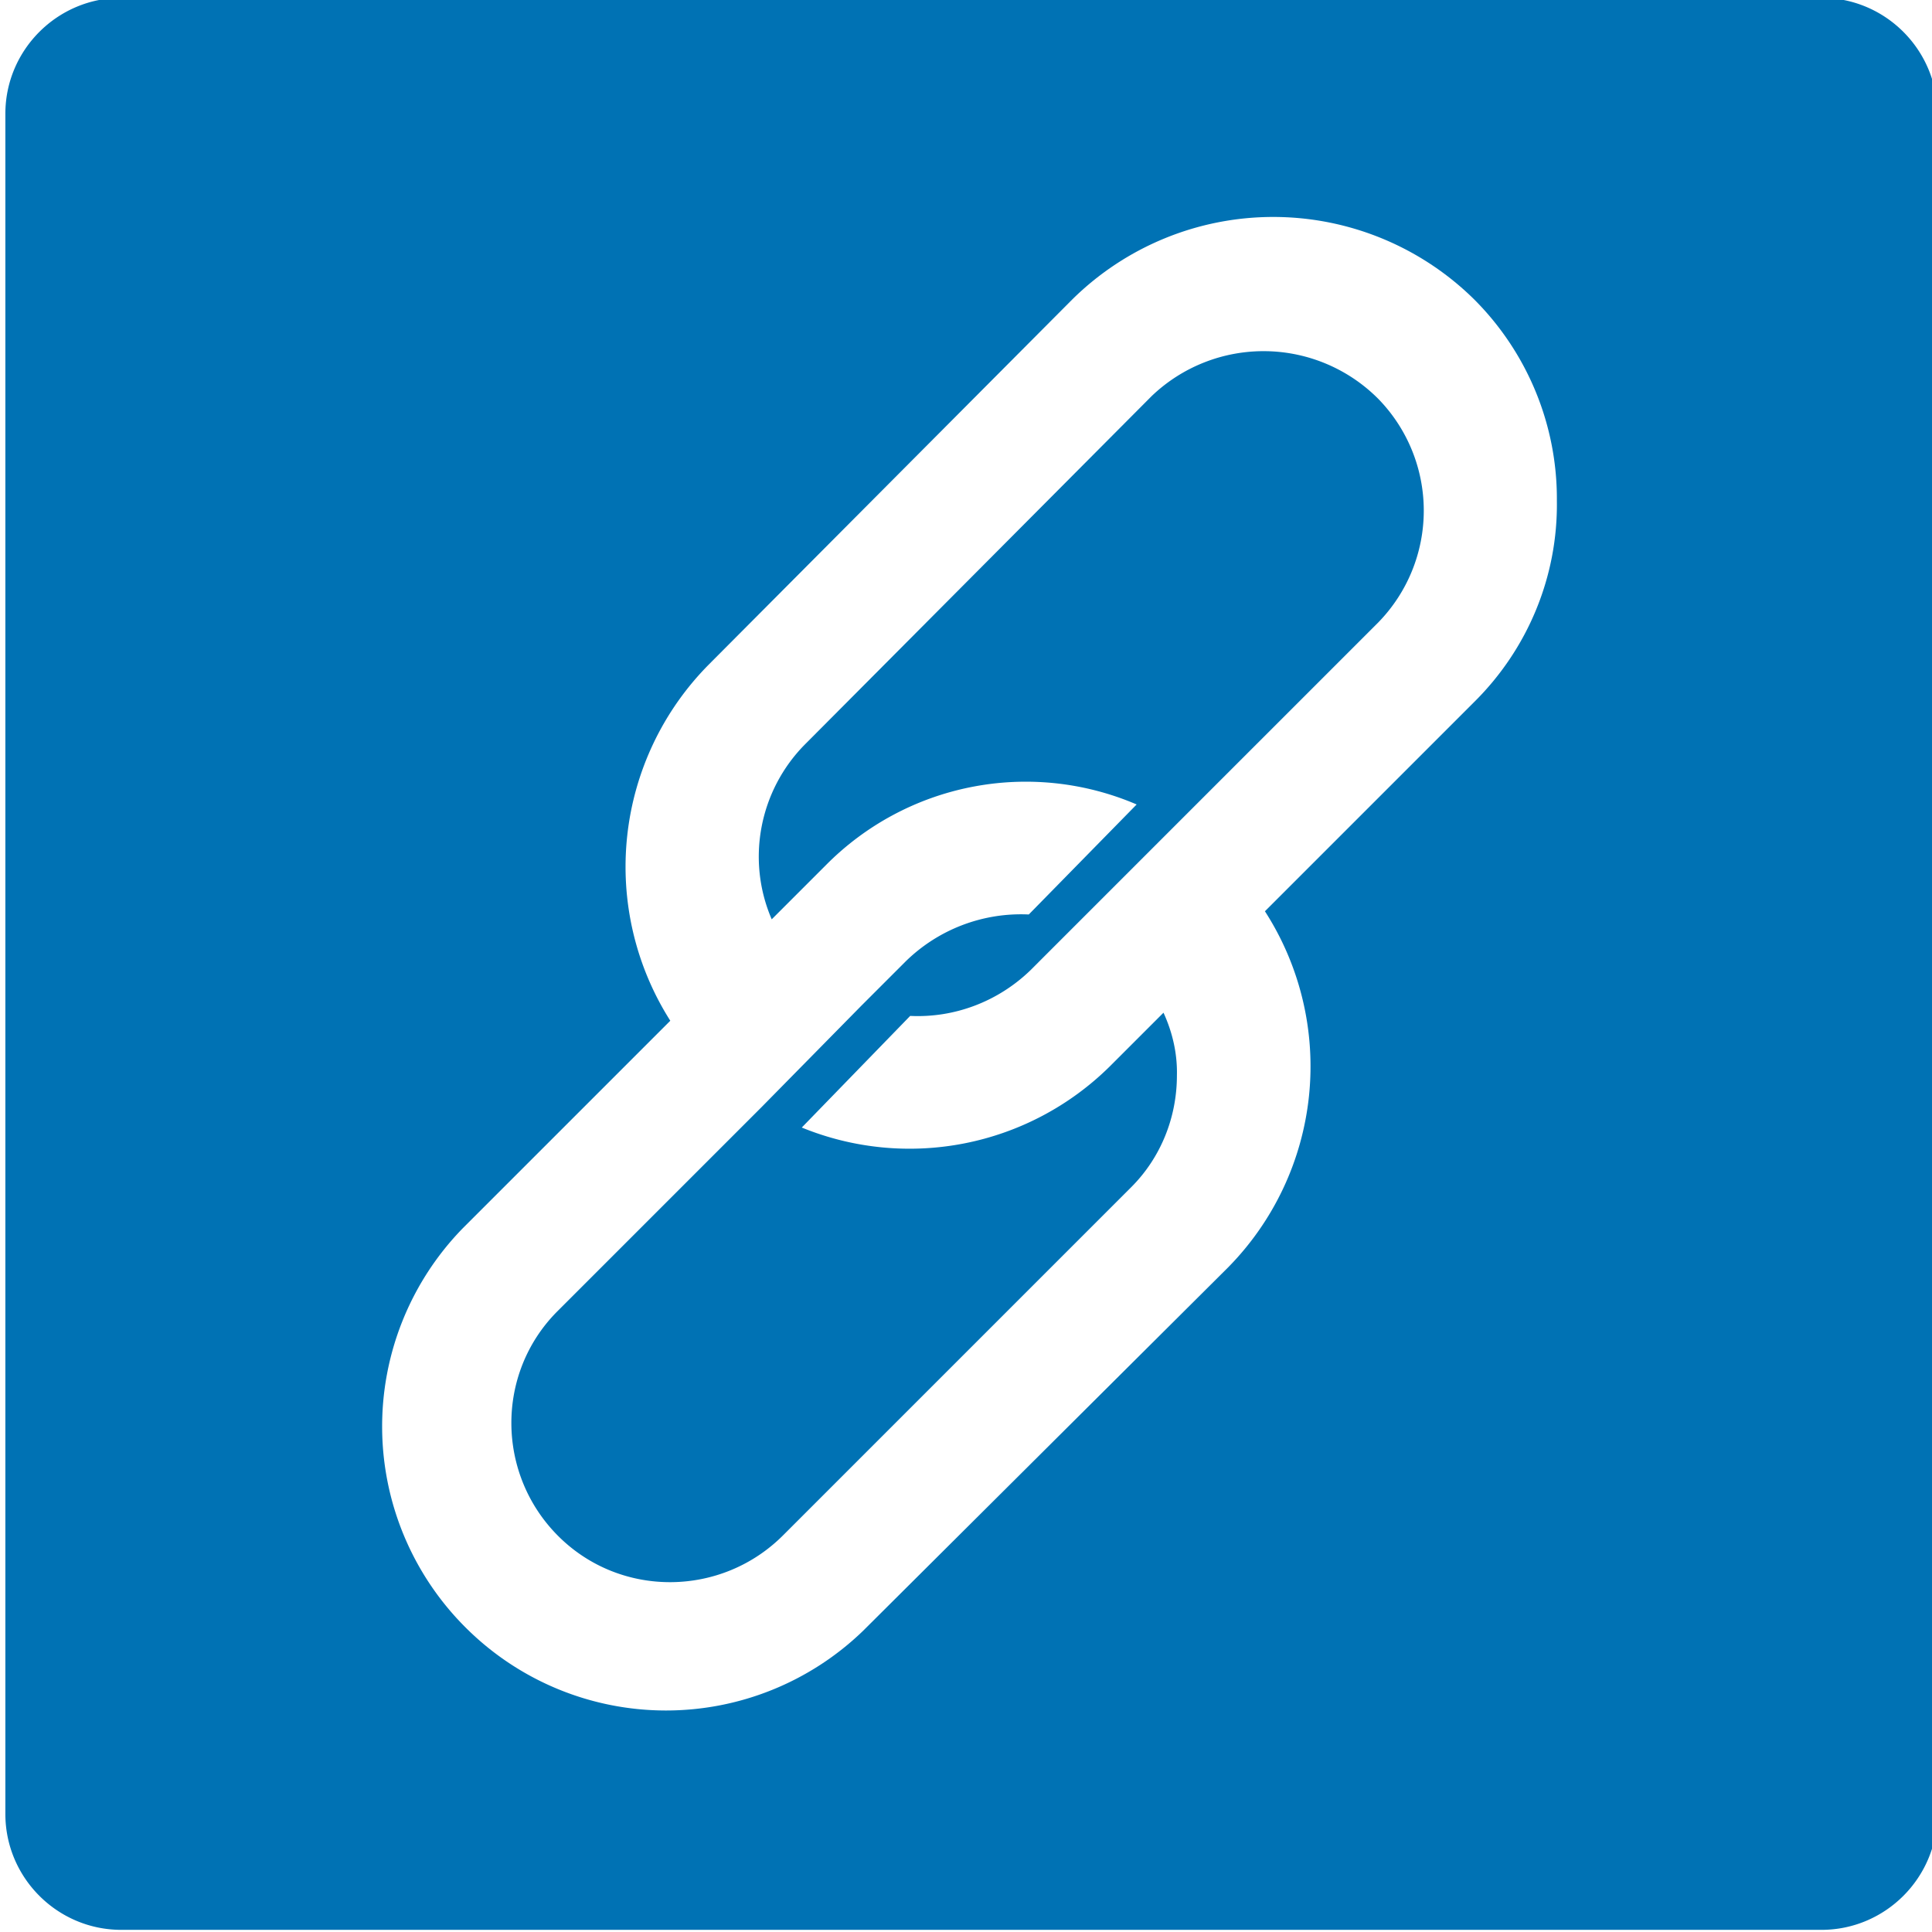
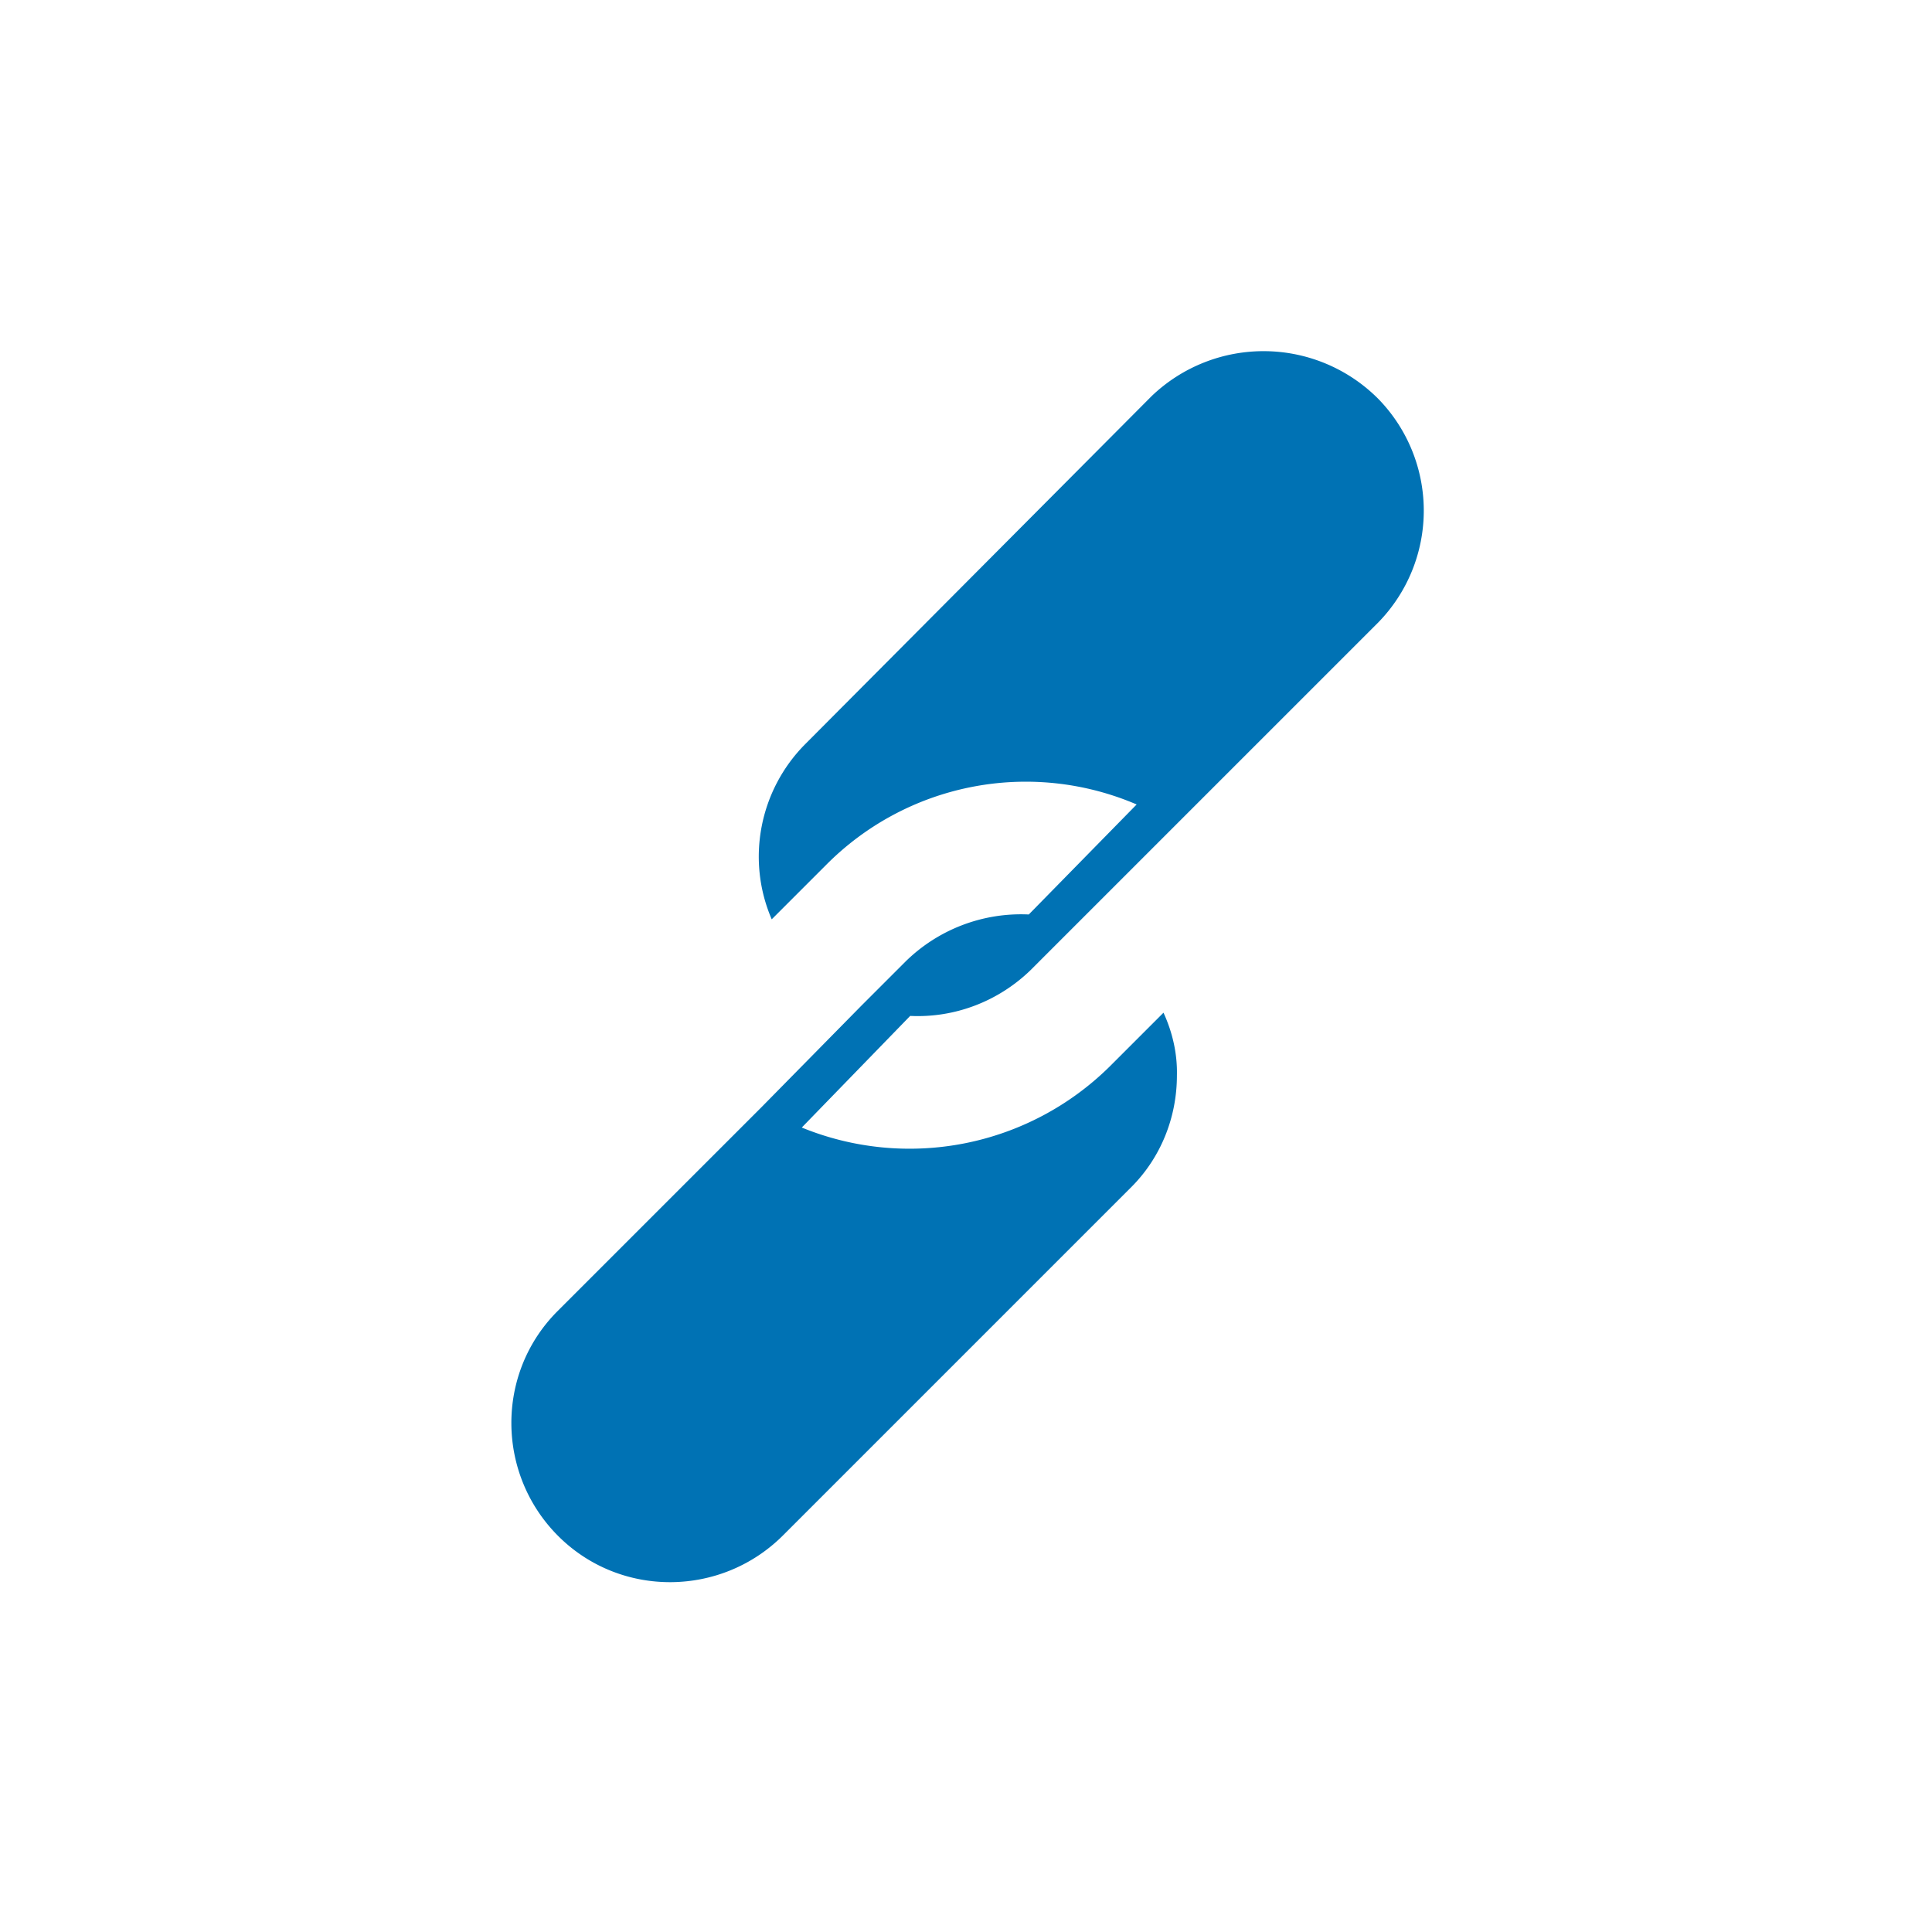
<svg xmlns="http://www.w3.org/2000/svg" version="1.1" id="Layer_1" x="0" y="0" viewBox="0 0 36 36" xml:space="preserve">
  <style>.st0{fill:#0072b4}</style>
  <path class="st0" d="M21.46 7.38l-6.45 6.48c-.86.86-1.11 2.16-.63 3.27l1.01-1.01a5.24 5.24 0 015.79-1.13l-2.01 2.05a3.07 3.07 0 00-2.3.88l-.82.82-1.86 1.89-3.78 3.78-.03.03c-1.15 1.16-1.13 3.04.03 4.19s3.04 1.13 4.19-.03l6.48-6.48c.55-.55.85-1.3.85-2.08.01-.4-.08-.8-.25-1.17l-1.01 1.01a5.306 5.306 0 01-5.73 1.13l2.02-2.08c.83.04 1.64-.27 2.24-.85l.85-.85 1.86-1.86.63-.63 3.15-3.15a2.983 2.983 0 000-4.15 3.015 3.015 0 00-4.23-.06z" />
-   <path class="st0" d="M33.94-.04H2.26C1.07-.04.1.93.1 2.12V33.8c0 1.19.97 2.16 2.16 2.16h31.68c1.19 0 2.16-.97 2.16-2.16V2.12c0-1.19-.97-2.16-2.16-2.16zm-6.47 13.12l-3.9 3.9a5.338 5.338 0 01-.69 6.64l-6.8 6.77a5.283 5.283 0 01-7.36-.02 5.29 5.29 0 01-.1-7.48l3.87-3.87a5.353 5.353 0 01.72-6.64l6.77-6.8a5.33 5.33 0 017.49 0c.99.99 1.55 2.34 1.54 3.75.02 1.41-.54 2.76-1.54 3.75z" />
</svg>